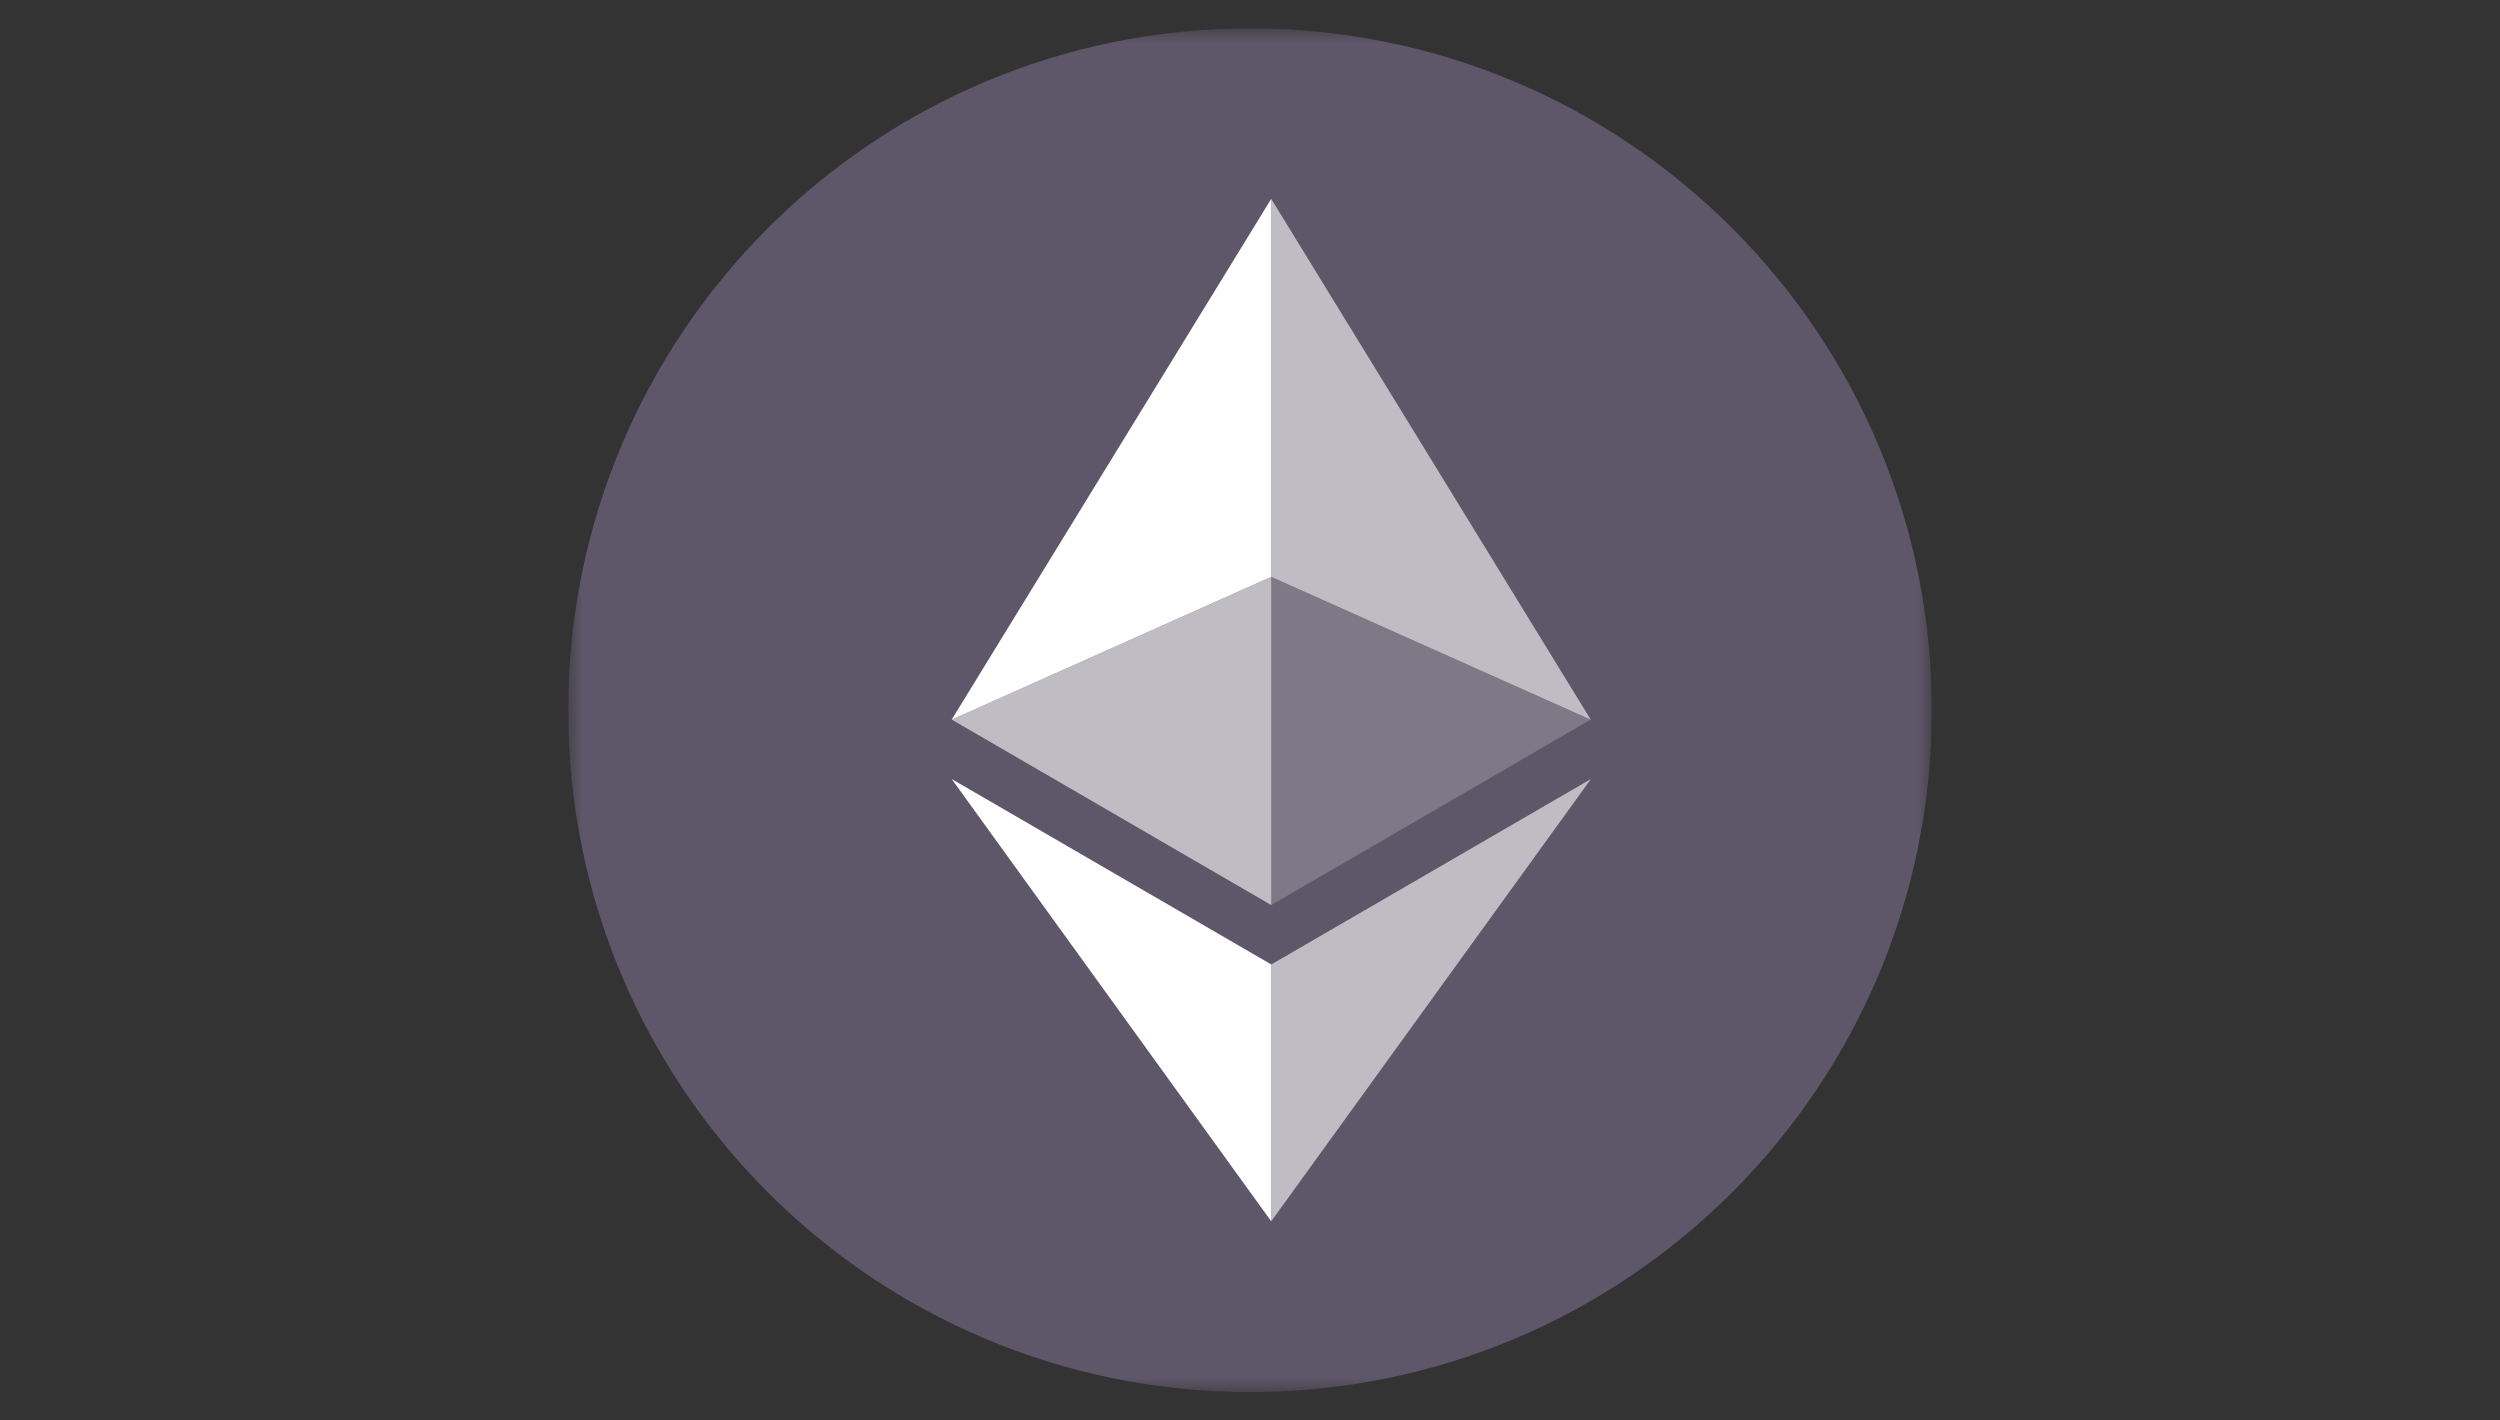
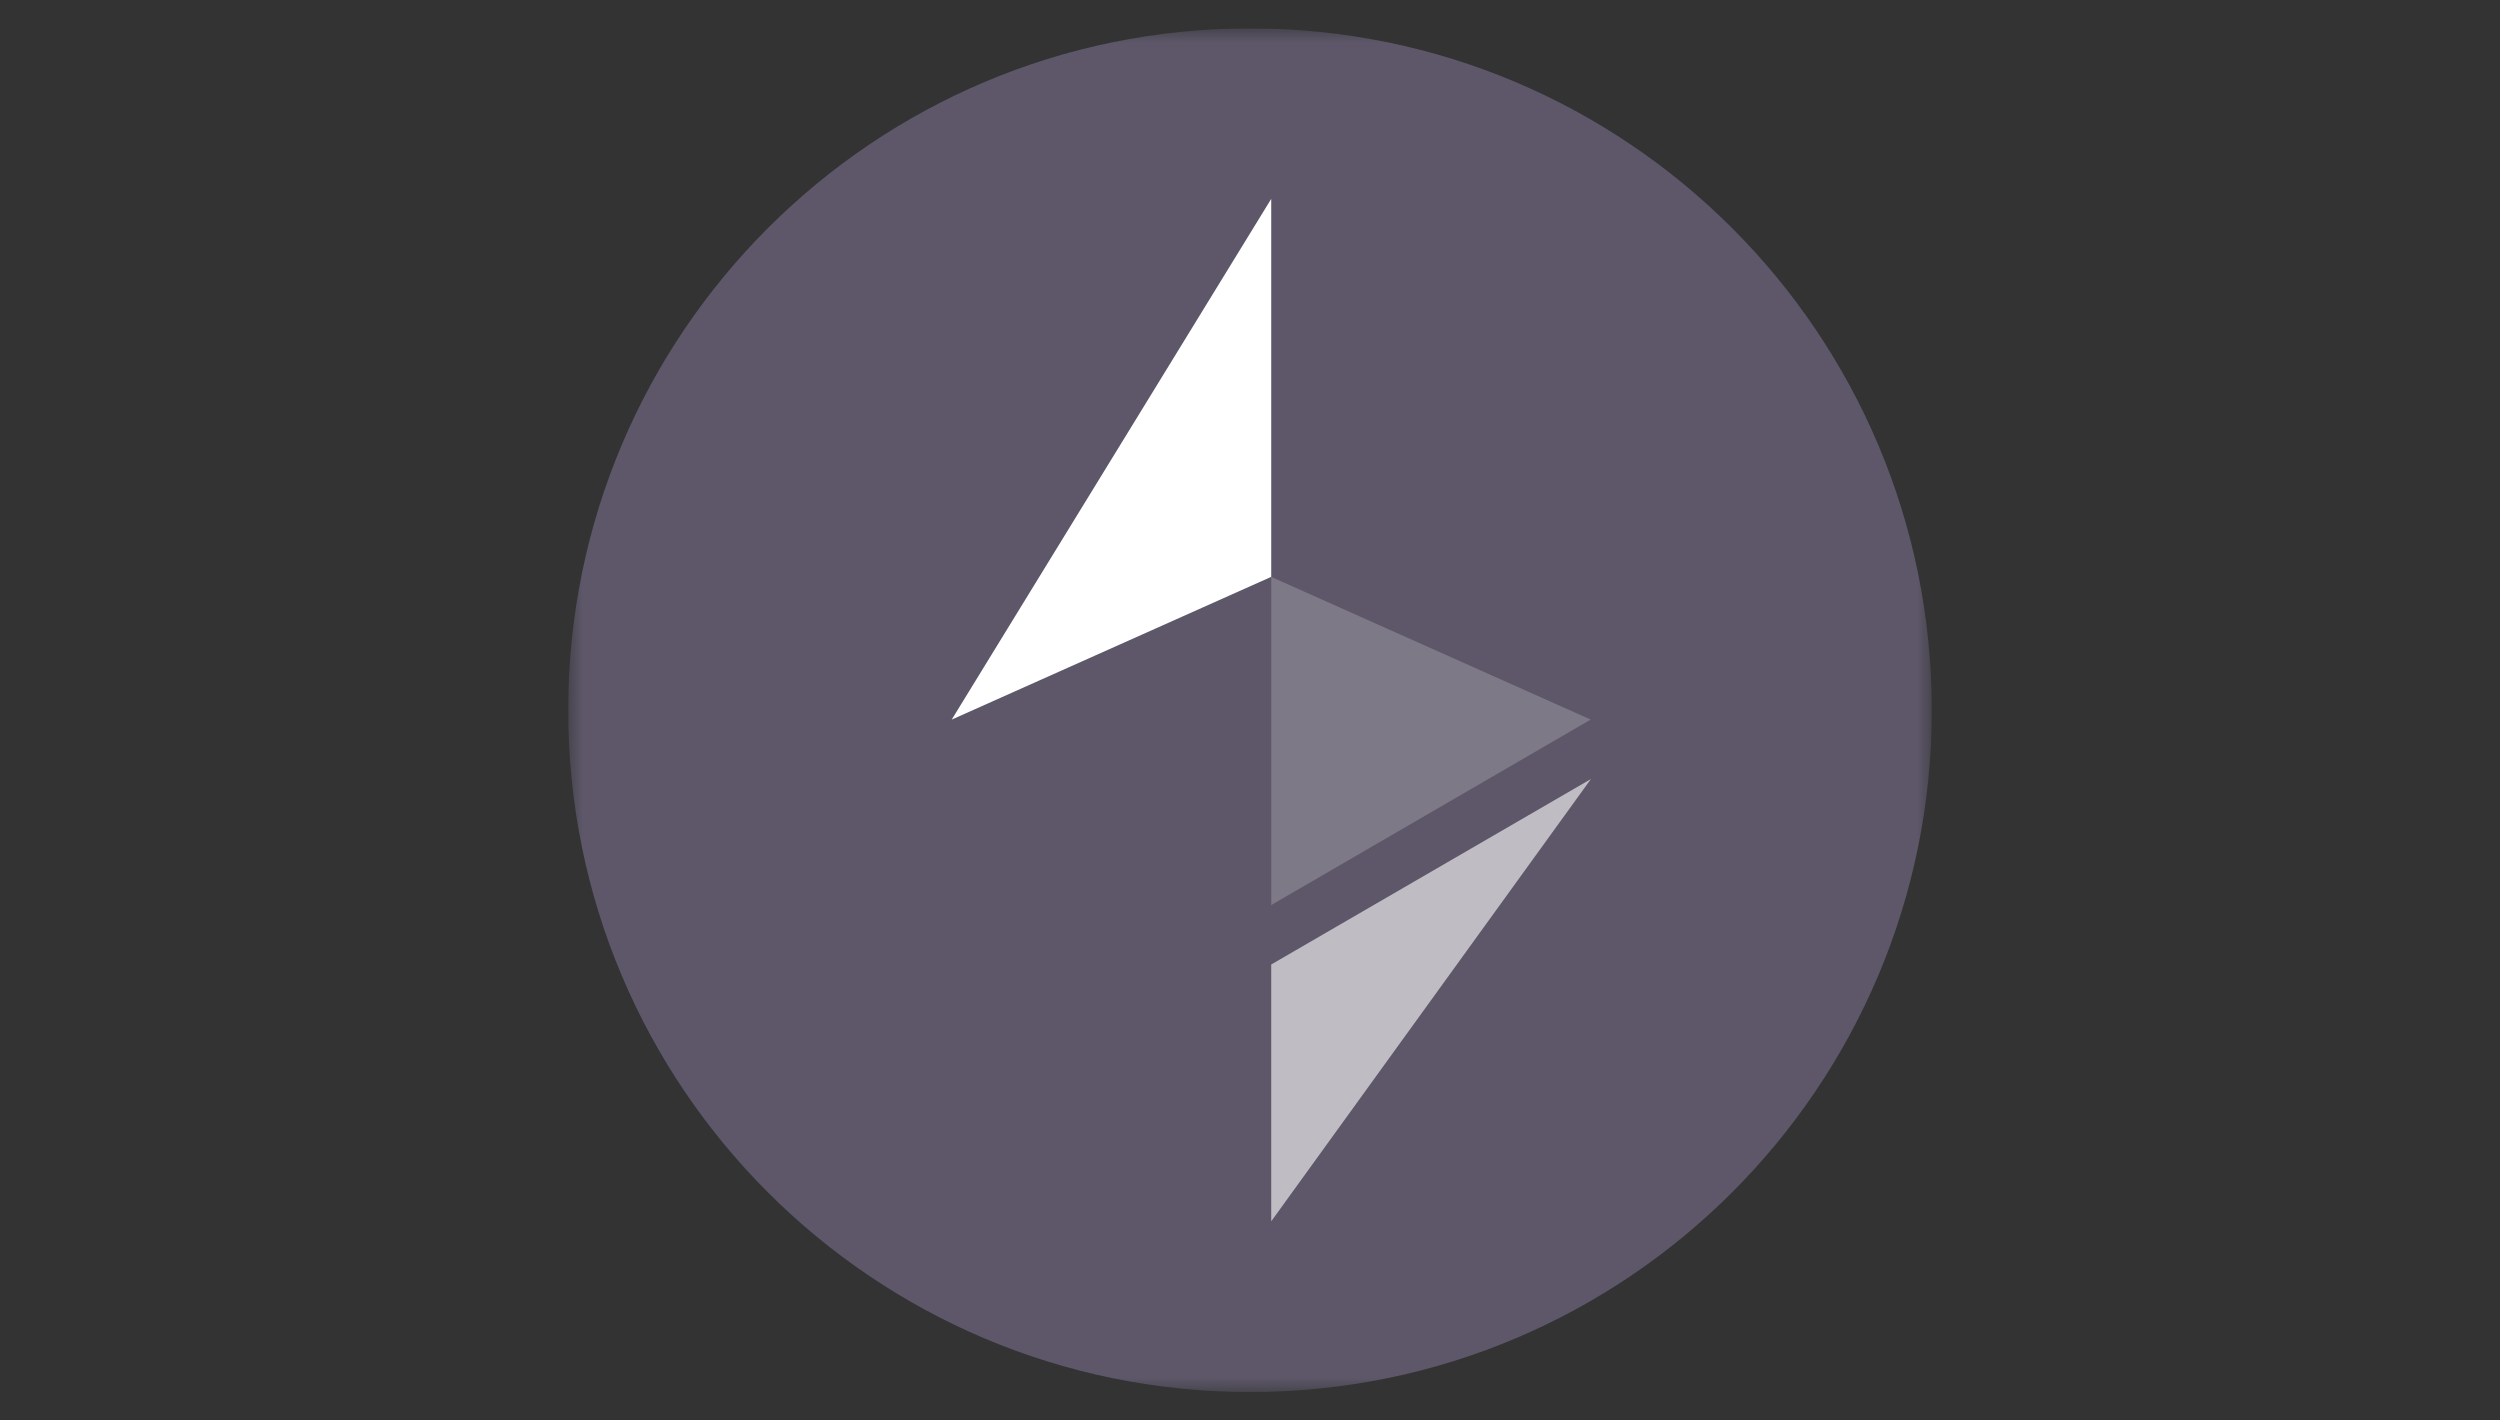
<svg xmlns="http://www.w3.org/2000/svg" width="88" height="50" viewBox="0 0 88 50" fill="none">
  <rect x="0" y="0" width="88" height="50" fill="#333333" stroke="none" />
  <g clip-path="url(#clip0_55321_38542)">
    <mask id="mask0_55321_38542" style="mask-type:luminance" maskUnits="userSpaceOnUse" x="20" y="1" width="48" height="48">
      <path d="M68 1H20V49H68V1Z" fill="white" />
    </mask>
    <g mask="url(#mask0_55321_38542)">
      <path d="M44 49C57.255 49 68 38.255 68 25C68 11.745 57.255 1 44 1C30.745 1 20 11.745 20 25C20 38.255 30.745 49 44 49Z" fill="#5D5769" />
-       <path d="M44.747 7V20.305L55.993 25.33L44.747 7Z" fill="white" fill-opacity="0.602" />
      <path d="M44.747 7L33.5 25.33L44.747 20.305V7Z" fill="white" />
      <path d="M44.747 33.95V42.99L56 27.422L44.747 33.95Z" fill="white" fill-opacity="0.602" />
-       <path d="M44.747 42.99V33.948L33.5 27.422L44.747 42.99Z" fill="white" />
      <path d="M44.747 31.858L55.993 25.329L44.747 20.307V31.858Z" fill="white" fill-opacity="0.2" />
-       <path d="M33.5 25.329L44.747 31.858V20.307L33.5 25.329Z" fill="white" fill-opacity="0.602" />
+       <path d="M33.5 25.329L44.747 31.858L33.5 25.329Z" fill="white" fill-opacity="0.602" />
    </g>
  </g>
  <defs>
    <clipPath id="clip0_55321_38542">
      <rect width="48" height="48" fill="white" transform="translate(20 1)" />
    </clipPath>
  </defs>
</svg>